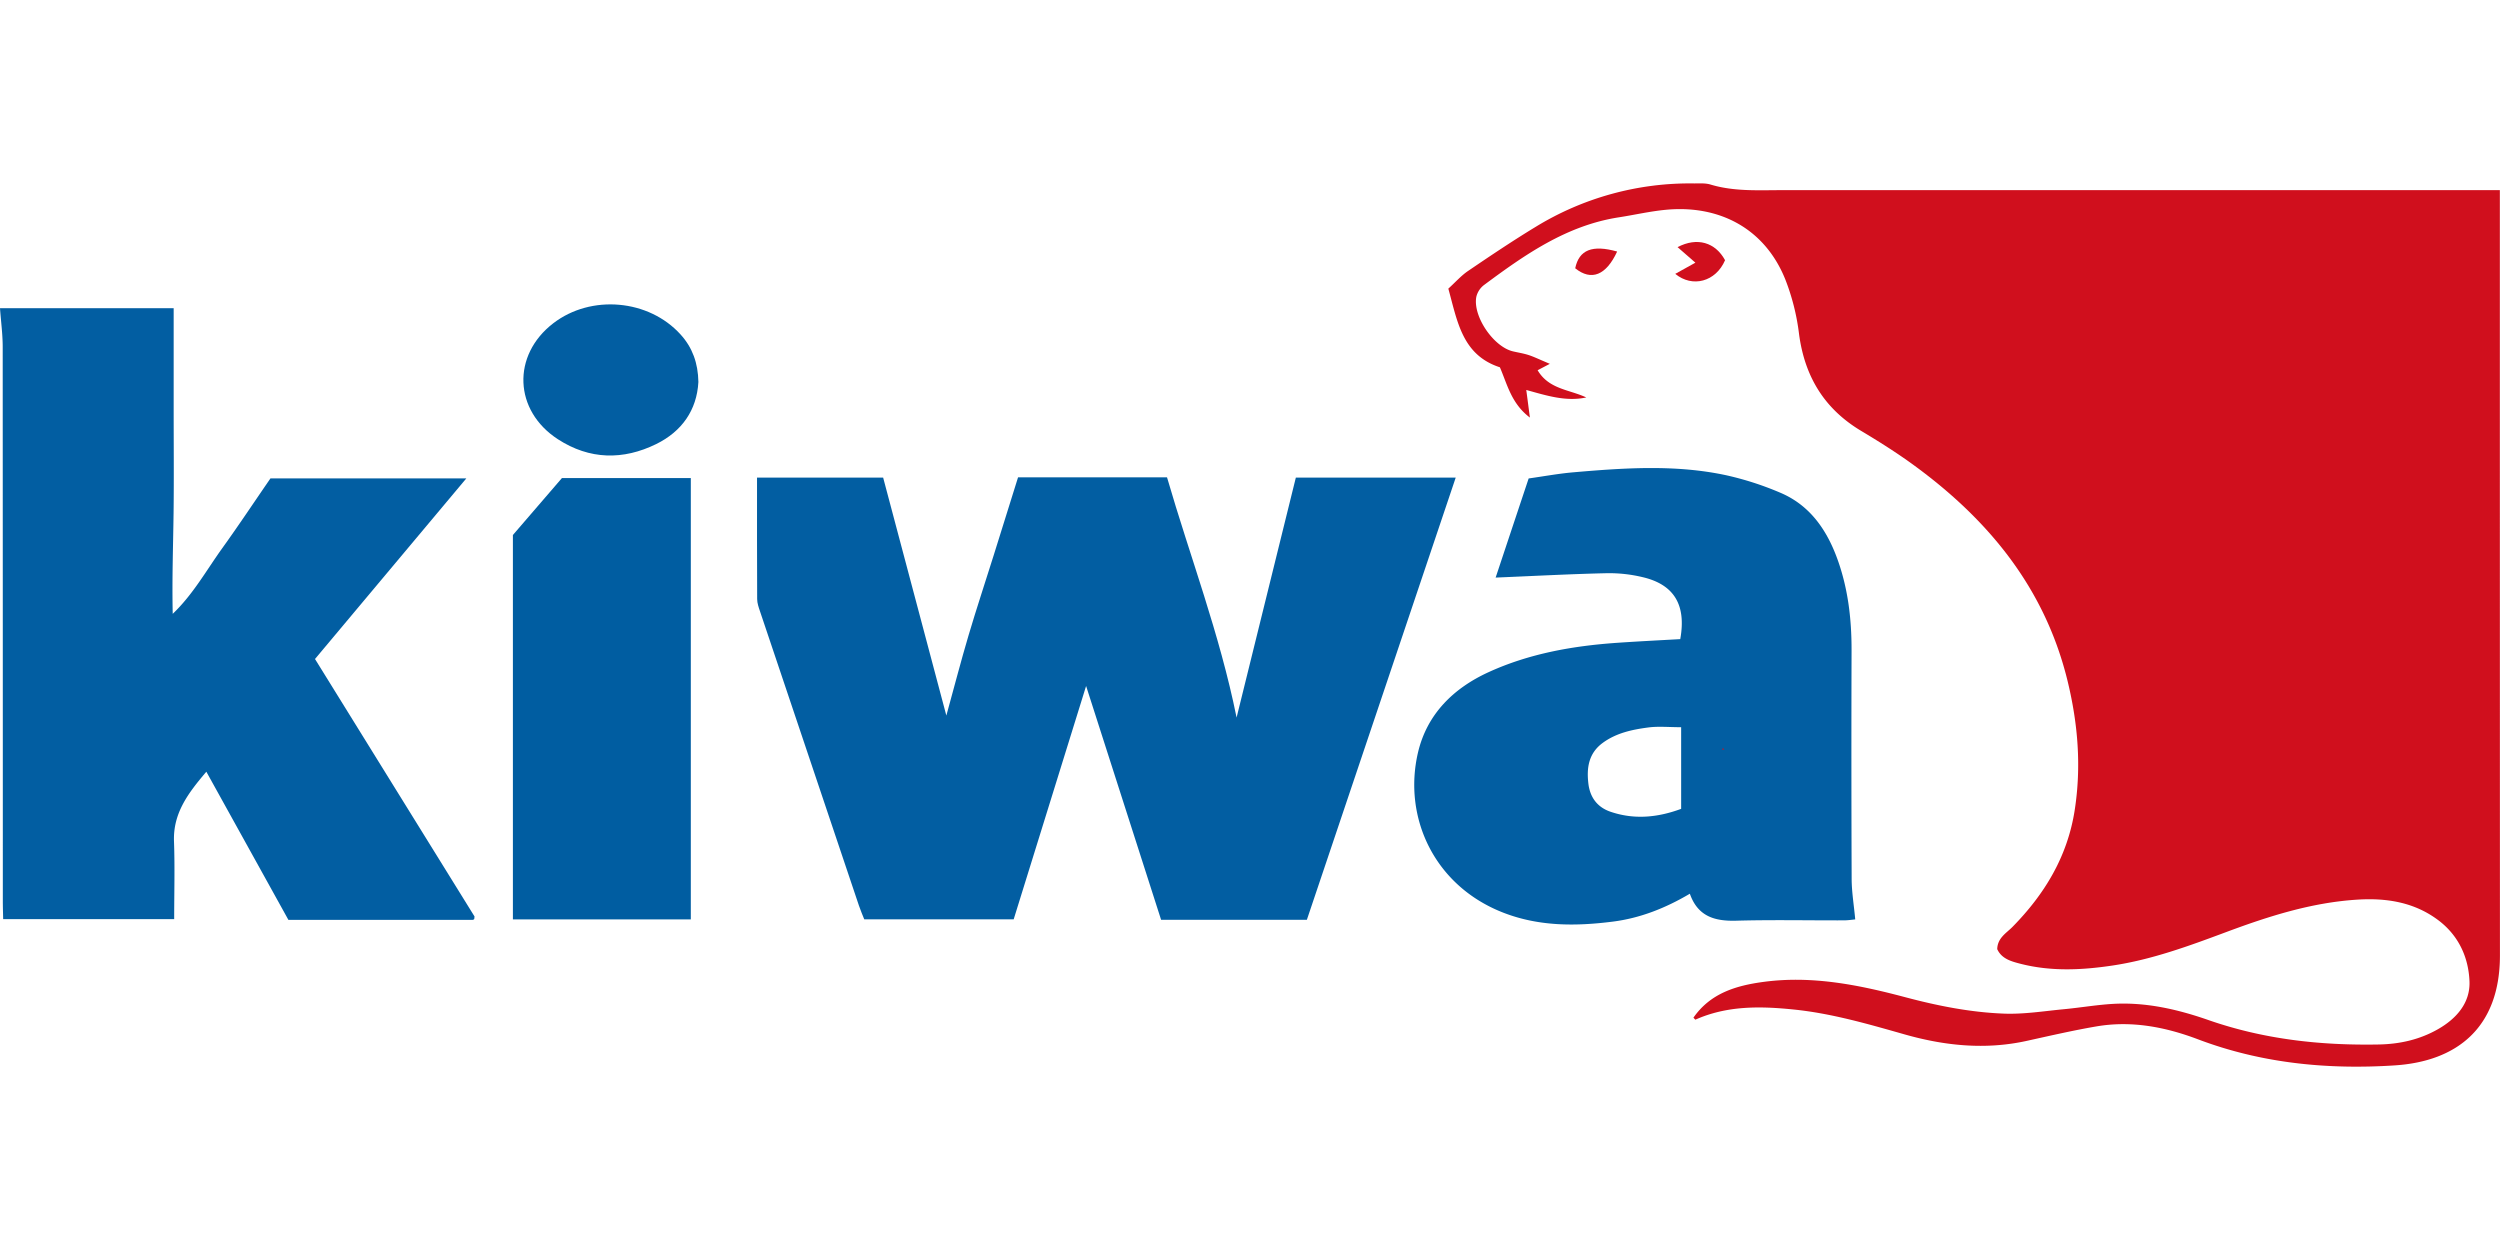
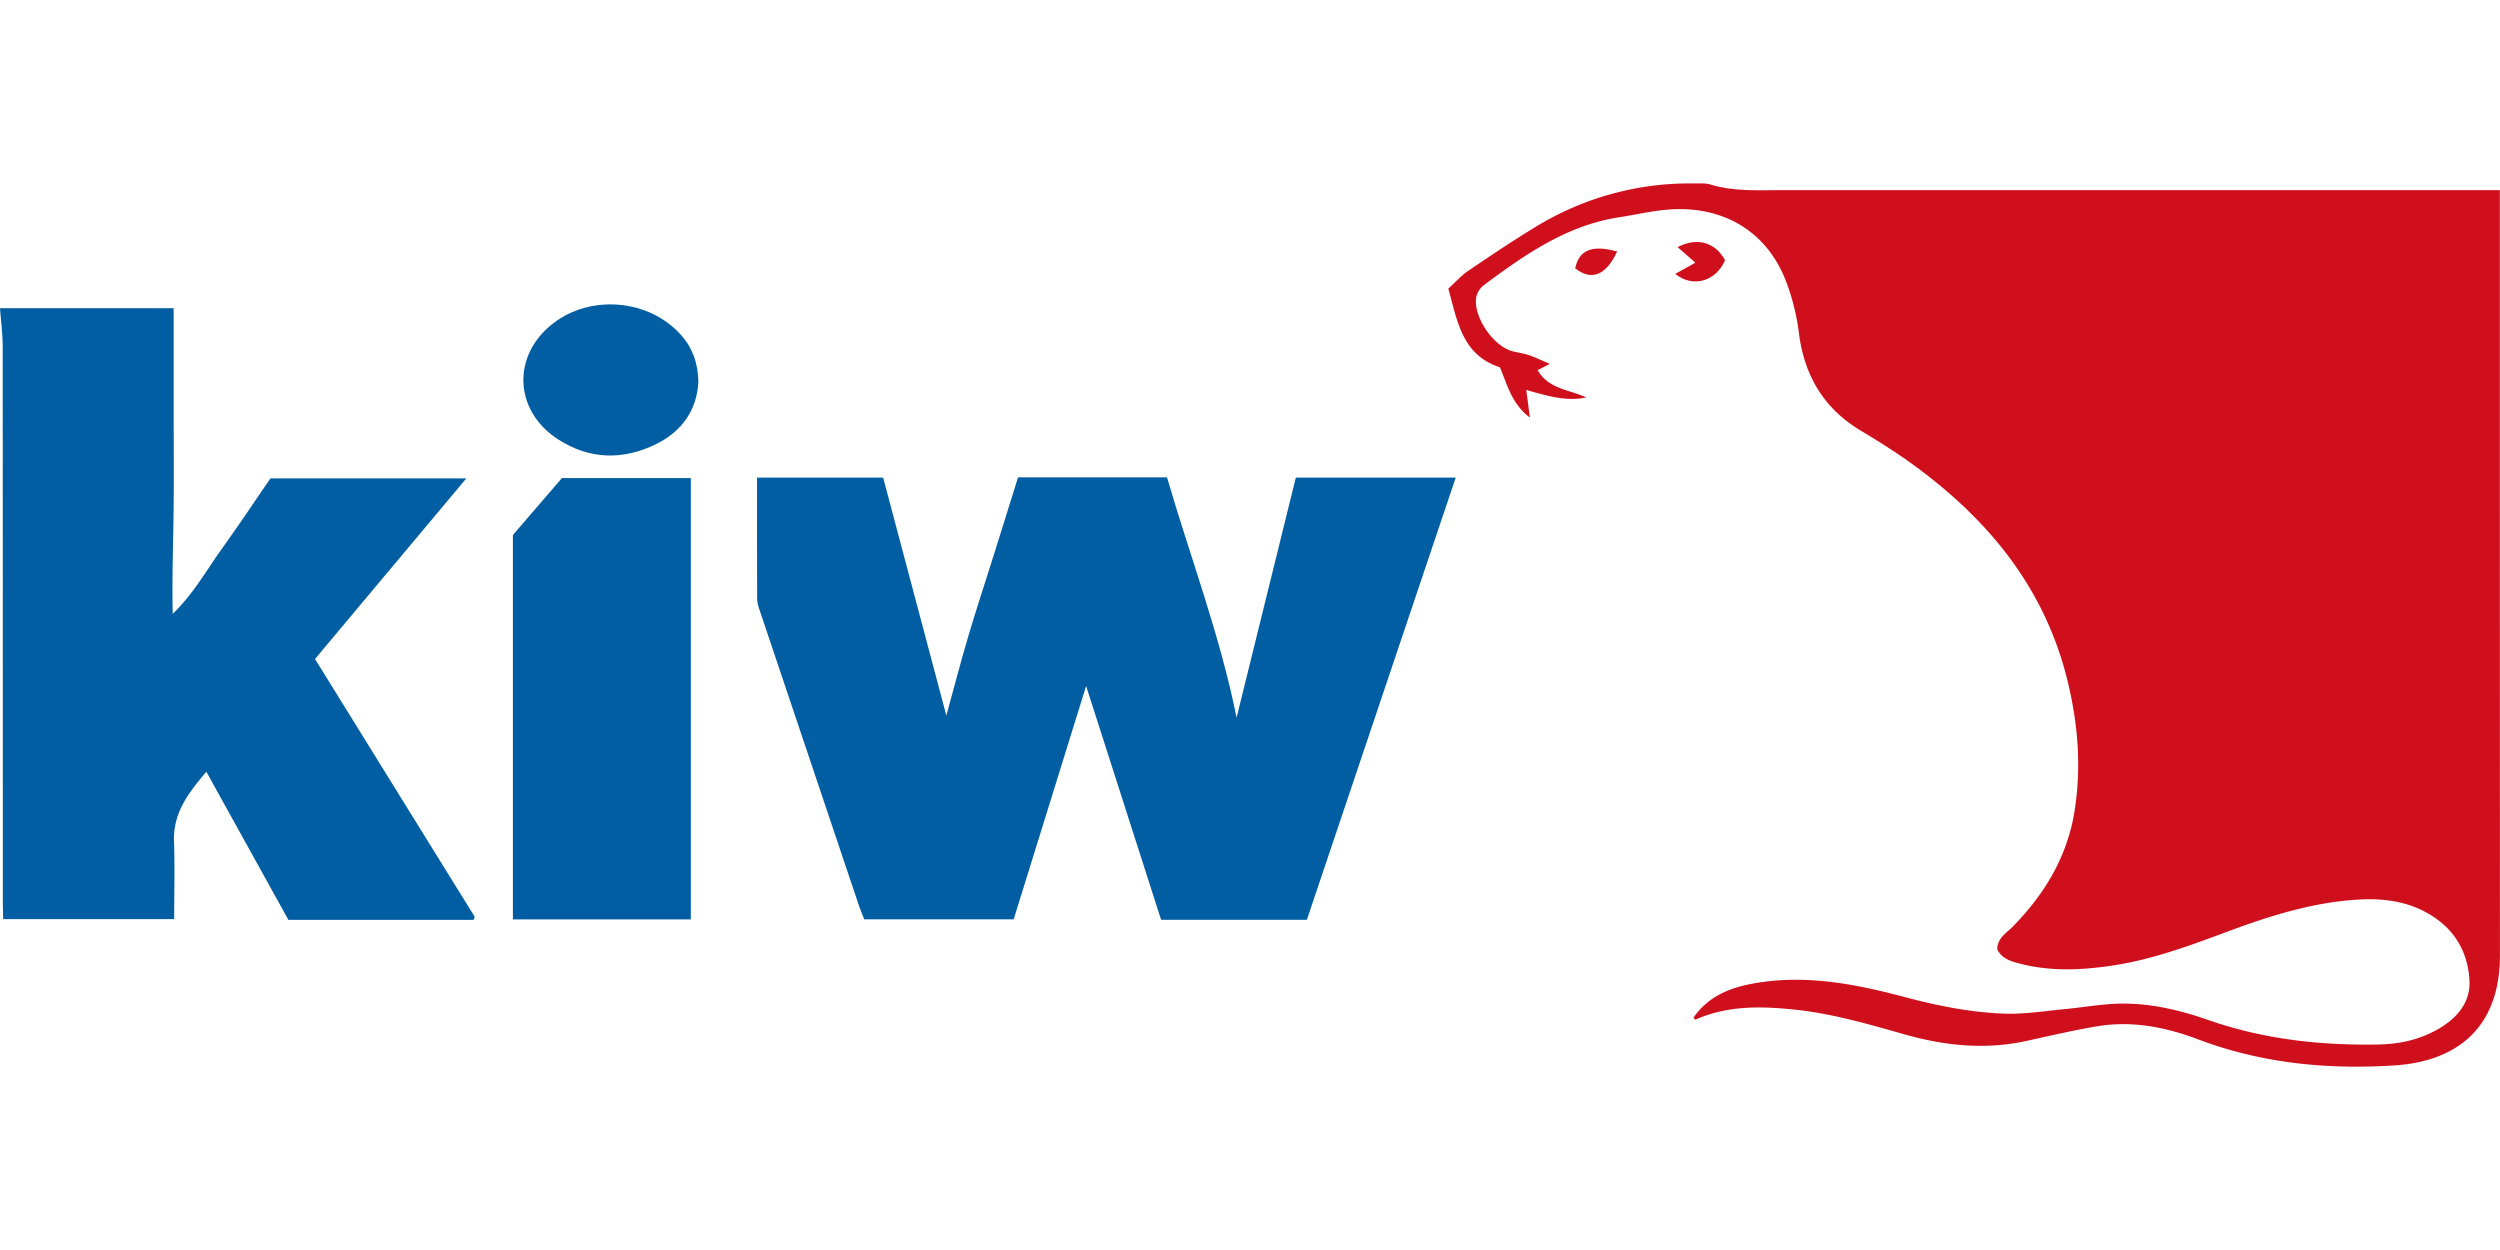
<svg xmlns="http://www.w3.org/2000/svg" id="Layer_1" data-name="Layer 1" viewBox="0 0 2000 1000">
  <defs>
    <style>.cls-1{fill:#d00f1d;}.cls-2{fill:#025ea2;}.cls-3{fill:#005da1;}</style>
  </defs>
  <title>logo_kiwa</title>
  <path class="cls-1" d="M1354.75,814.14c13.63-19.6,34.12-25.69,56.24-28.65,38.83-5.18,76.33,2.47,113.46,12.34,25.88,6.87,52,12.06,78.7,13.07,15.88.61,31.91-2,47.84-3.52,13-1.22,26-3.47,39-4.25,26.59-1.59,52.21,4.33,77,13,44.18,15.37,89.64,20.33,136.07,19.46,16.82-.32,32.74-3.91,47.36-12.26s25.83-20.9,25.17-38.2c-.75-19.35-8.77-36.82-25-49-19.23-14.44-41.48-17.89-64.74-16.42-36.7,2.31-71.29,13.38-105.43,26.15-29.5,11-59.06,21.87-90.44,26.57-24.63,3.69-49.21,4.85-73.6-1.41-7.44-1.92-15.08-4-18.59-11.71.22-9,7.31-12.81,12.23-17.82,25.8-26.27,44-56.36,49.75-93.4,5.37-34.61,2.65-68.55-5.49-102.42-17.94-74.71-63.2-129.9-123.87-174-13.32-9.69-27.33-18.49-41.47-26.95-29.67-17.75-45.31-43.78-49.75-77.86a178.78,178.78,0,0,0-11-43.45c-16.43-40.73-52.9-59.71-95.72-55.56-12.52,1.21-24.87,4.07-37.32,6-41.85,6.45-75.21,29.86-108,54.21a16.86,16.86,0,0,0-6.08,9.35c-3,15.46,13.6,39.89,29.18,43.65,4.23,1,8.59,1.66,12.72,3,4.43,1.46,8.66,3.56,16.89,7l-9.76,5.13c9,15.29,25.42,15.41,38.91,21.77-16.14,3.48-31.41-1.38-48-6,1,7.35,1.78,13.58,2.91,22.1-14.84-11.22-18-26.32-24-40.22-30.2-9.82-34-36.75-41.25-62.93,5.81-5.28,10.32-10.44,15.81-14.16,17.66-12,35.39-23.91,53.62-35a235.86,235.86,0,0,1,127.29-35c4.36,0,9-.34,13,.88,19,5.72,38.42,4.48,57.79,4.48q277.1,0,554.19,0h19.51v15.71q0,298.23.07,596.48c0,58.4-35,84.77-84,88-53.69,3.5-106.61-1.57-157.5-20.83-26.24-9.93-53.3-15.13-81.33-10.34-18.61,3.19-37,7.44-55.5,11.52-33,7.32-65.46,4.07-97.67-5.06-29.35-8.33-58.58-16.9-89.21-20-26.91-2.74-53.2-3.12-78.47,8.16Z" />
  <path class="cls-2" d="M1045.49,735.85H928.88c-19.89-62-39.76-123.93-60-187.06-19.45,62.65-38.6,124.36-57.94,186.68H691.41c-1.22-3.1-2.93-7-4.27-11Q647.53,606.8,608,489.05c-1.07-3.17-2.26-6.52-2.27-9.79-.17-32.06-.11-64.12-.11-97.17H706.52c16.48,62,33.07,124.5,50.56,190.36,6.4-23.24,11.73-43.82,17.77-64.18,6.32-21.34,13.35-42.47,20-63.7,6.51-20.71,13-41.44,19.59-62.69H933.62c18.39,63.46,42.09,125,55.65,192.18,16.2-65.61,31.82-128.86,47.41-192h127.9C1124.59,500.87,1085.12,618.12,1045.49,735.85Z" />
  <path class="cls-2" d="M216.37,382.71h156.7L252,527.2q64.26,103.74,127.63,206c-.2,1.35-.12,1.9-.36,2.15a2,2,0,0,1-1.3.57c-48.56,0-97.12,0-147.24,0L165.07,617.37c-14.51,17.13-26.71,33.06-25.87,55.84.74,20.34.15,40.72.15,62.11H2.53c-.09-4.62-.27-9.72-.27-14.81q0-221.55-.1-443.08C2.15,267.37.78,257.3,0,246.58H138.93v80.53c0,27.69.27,55.39-.07,83.08-.34,26.76-1.3,53.51-.68,80.87,16.25-15.48,26.94-34.86,39.7-52.61C190.9,420.36,203.24,401.78,216.37,382.71Z" />
-   <path class="cls-2" d="M1222.92,382.77c12.34-1.74,23.79-3.87,35.33-4.88,41.14-3.57,82.38-6.44,123.18,2.42a245.67,245.67,0,0,1,42.63,13.79c22.84,9.59,36.39,28.23,45,50.84,9.23,24.37,12.27,49.71,12.19,75.64q-.29,91.11.07,182.21c0,10.54,1.8,21.07,2.87,32.73-2.08.18-5.63.76-9.19.77-28.67.08-57.35-.55-86,.27-17.13.48-30.71-3.31-37.12-21.58-19.74,11.67-39.95,19.57-61.73,22.33-29.58,3.76-59,3.91-87.49-7.17-55.34-21.52-80.34-76.25-68.29-128,7.18-30.81,28.39-51.58,56.59-64.45,32.55-14.87,67.39-21,102.9-23.45,16.84-1.17,33.71-2,50.35-2.94,4.93-27.26-4.85-43.63-30-49.55a115.28,115.28,0,0,0-28.76-3.19c-29,.65-57.88,2.22-88.94,3.51C1205.2,435.93,1213.81,410.08,1222.92,382.77Zm122,199c-9.83,0-18.12-.85-26.17.19-12.93,1.69-25.75,4.38-36.66,12.42-11.2,8.27-12.88,19.88-11.39,32.48,1.3,11.06,7.21,19,17.83,22.58,19,6.44,37.69,4.57,56.39-2.36Z" />
  <path class="cls-3" d="M410.32,735.5V428l39.24-45.56H552.65V735.5Z" />
  <path class="cls-2" d="M558.71,305.59c-1.25,22.6-13.29,39.6-33.71,49.64-26.48,13-53.3,12.62-78.67-3.83-35.31-22.89-37-67.17-3.73-92.77,30.2-23.25,76.35-19.22,101.83,8.93C554,278.07,558.44,290.53,558.71,305.59Z" />
  <path class="cls-1" d="M1356.31,210.15l-14.26-12.44c15.71-8.22,30.22-3.83,38,10.46-7.41,17.26-26.16,22.22-39.85,10.92Z" />
  <path class="cls-1" d="M1293.72,201.23c-8.83,19.06-20.67,23.78-33.55,13.38C1263.25,199.85,1273.82,195.64,1293.72,201.23Z" />
-   <path class="cls-1" d="M1379.36,599.35l-1,.6-.86-.94,1.32-.19Z" />
</svg>